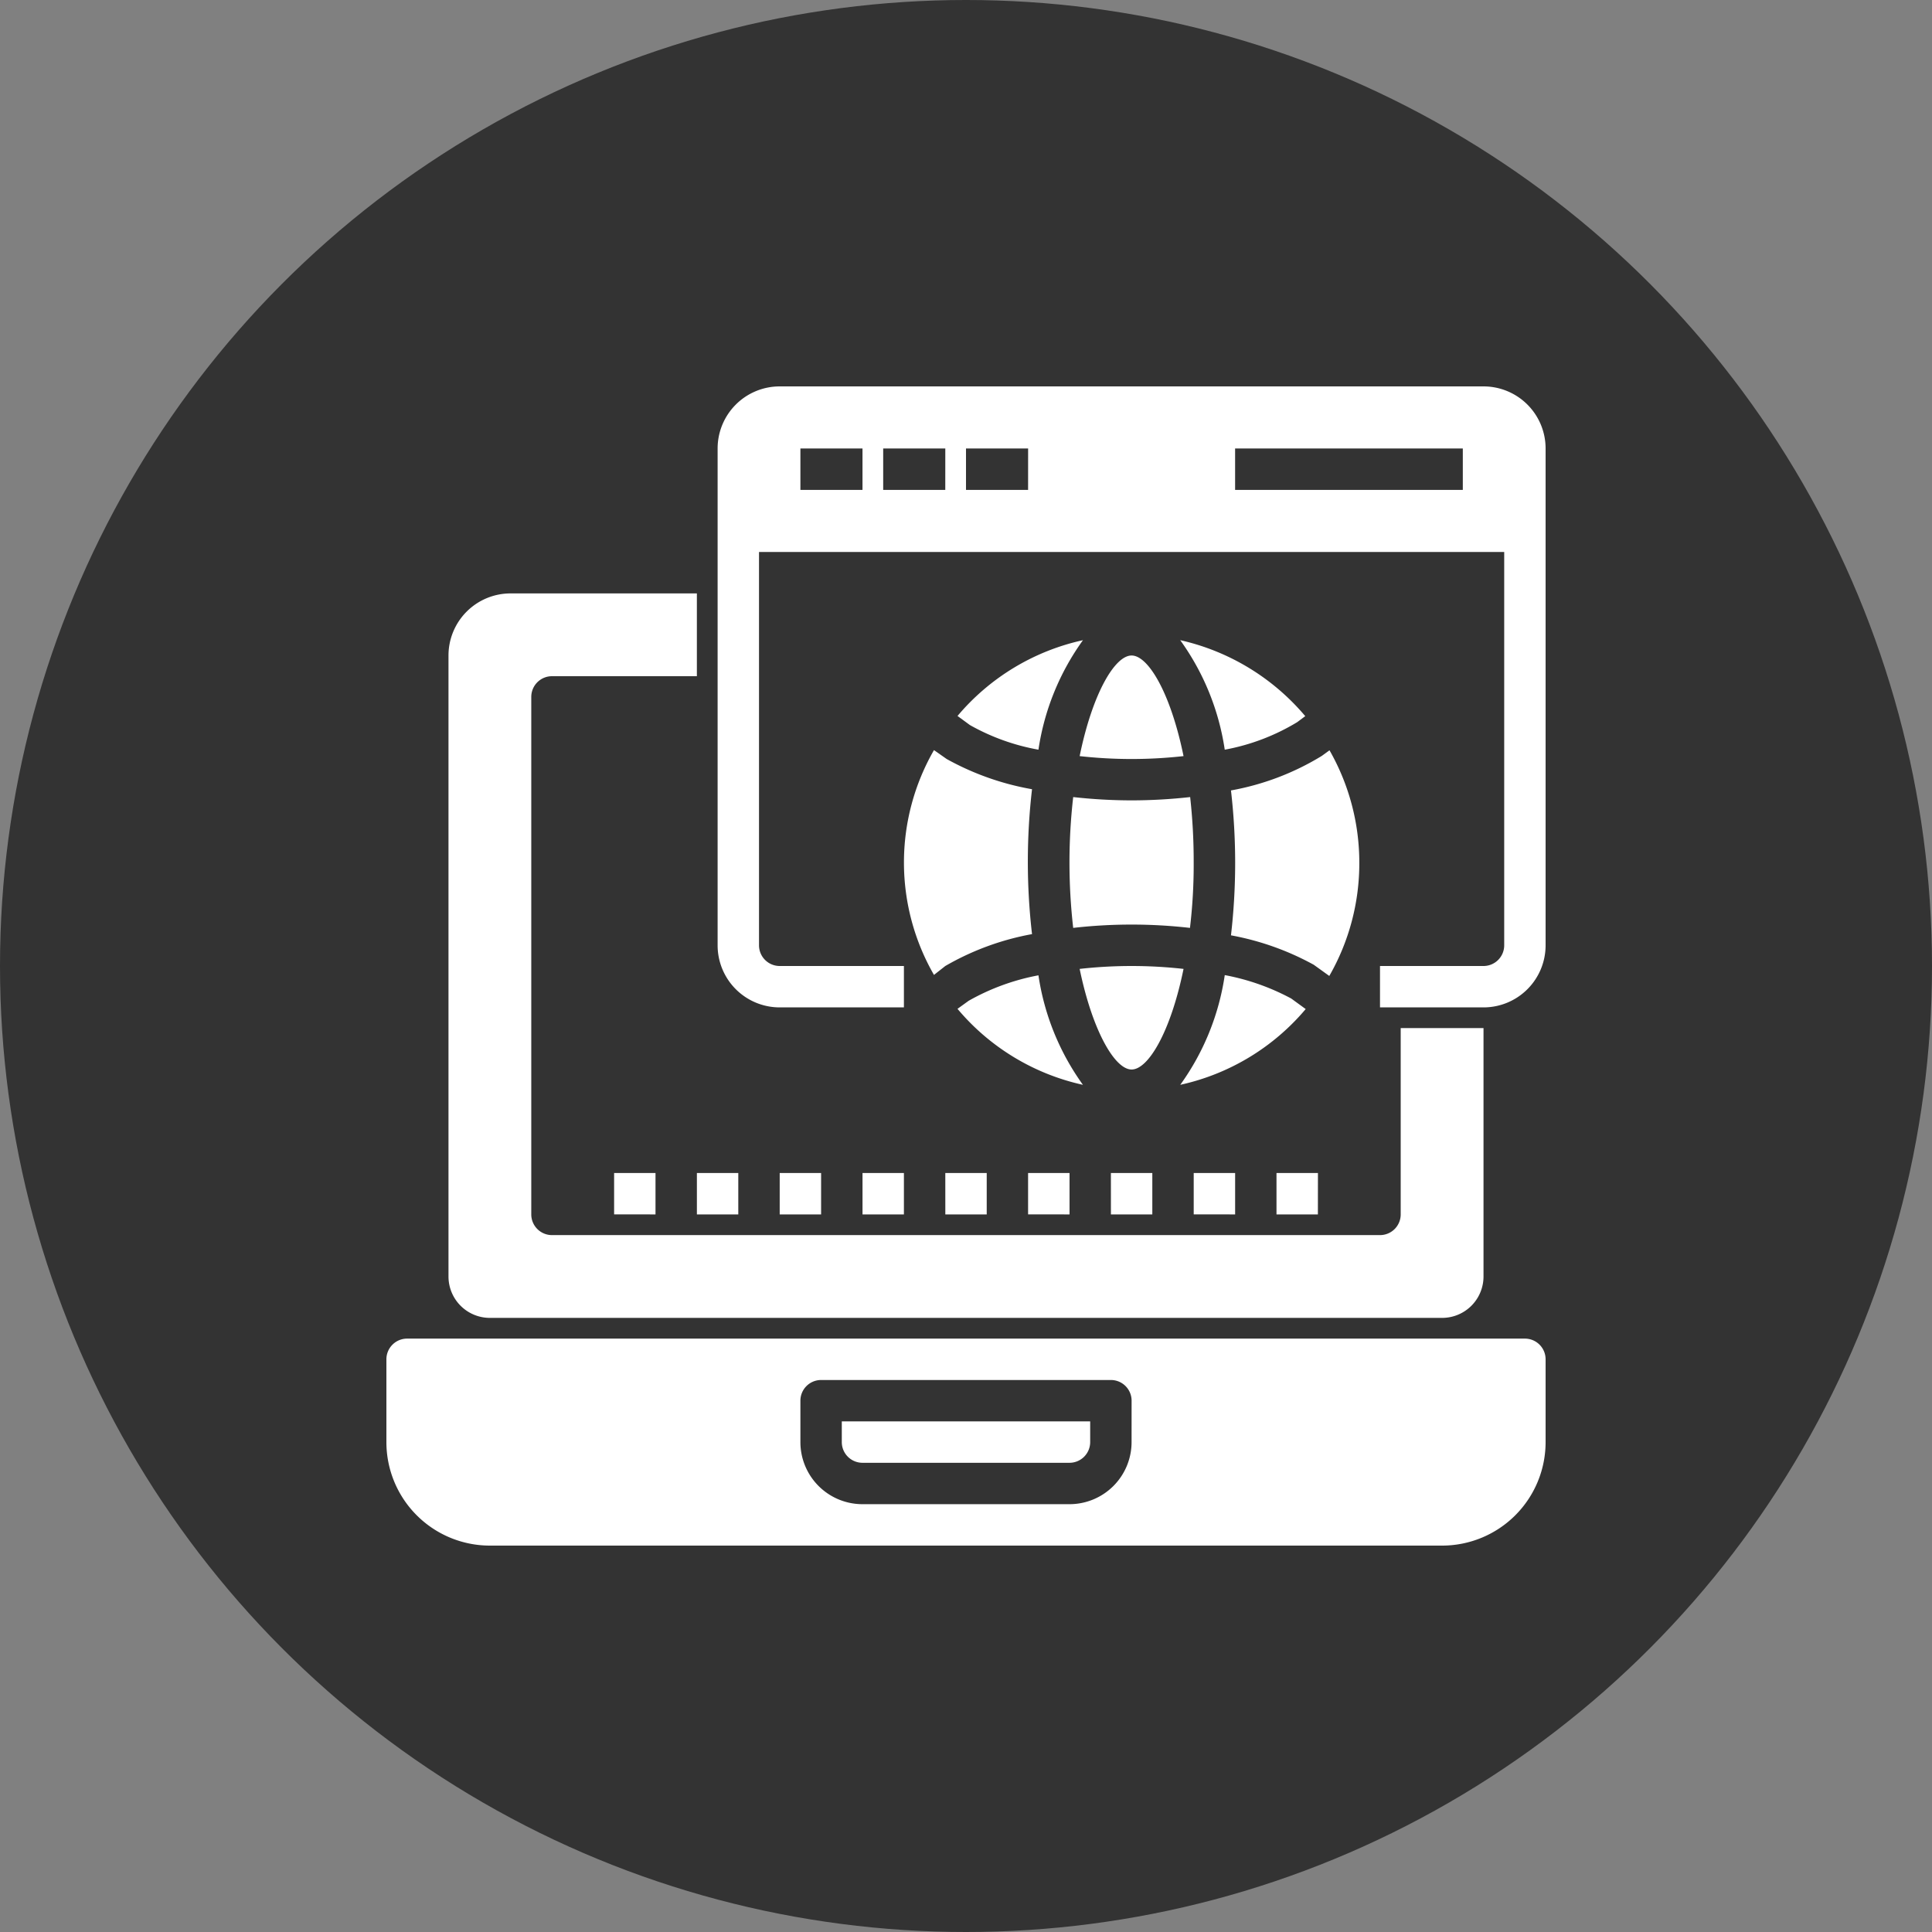
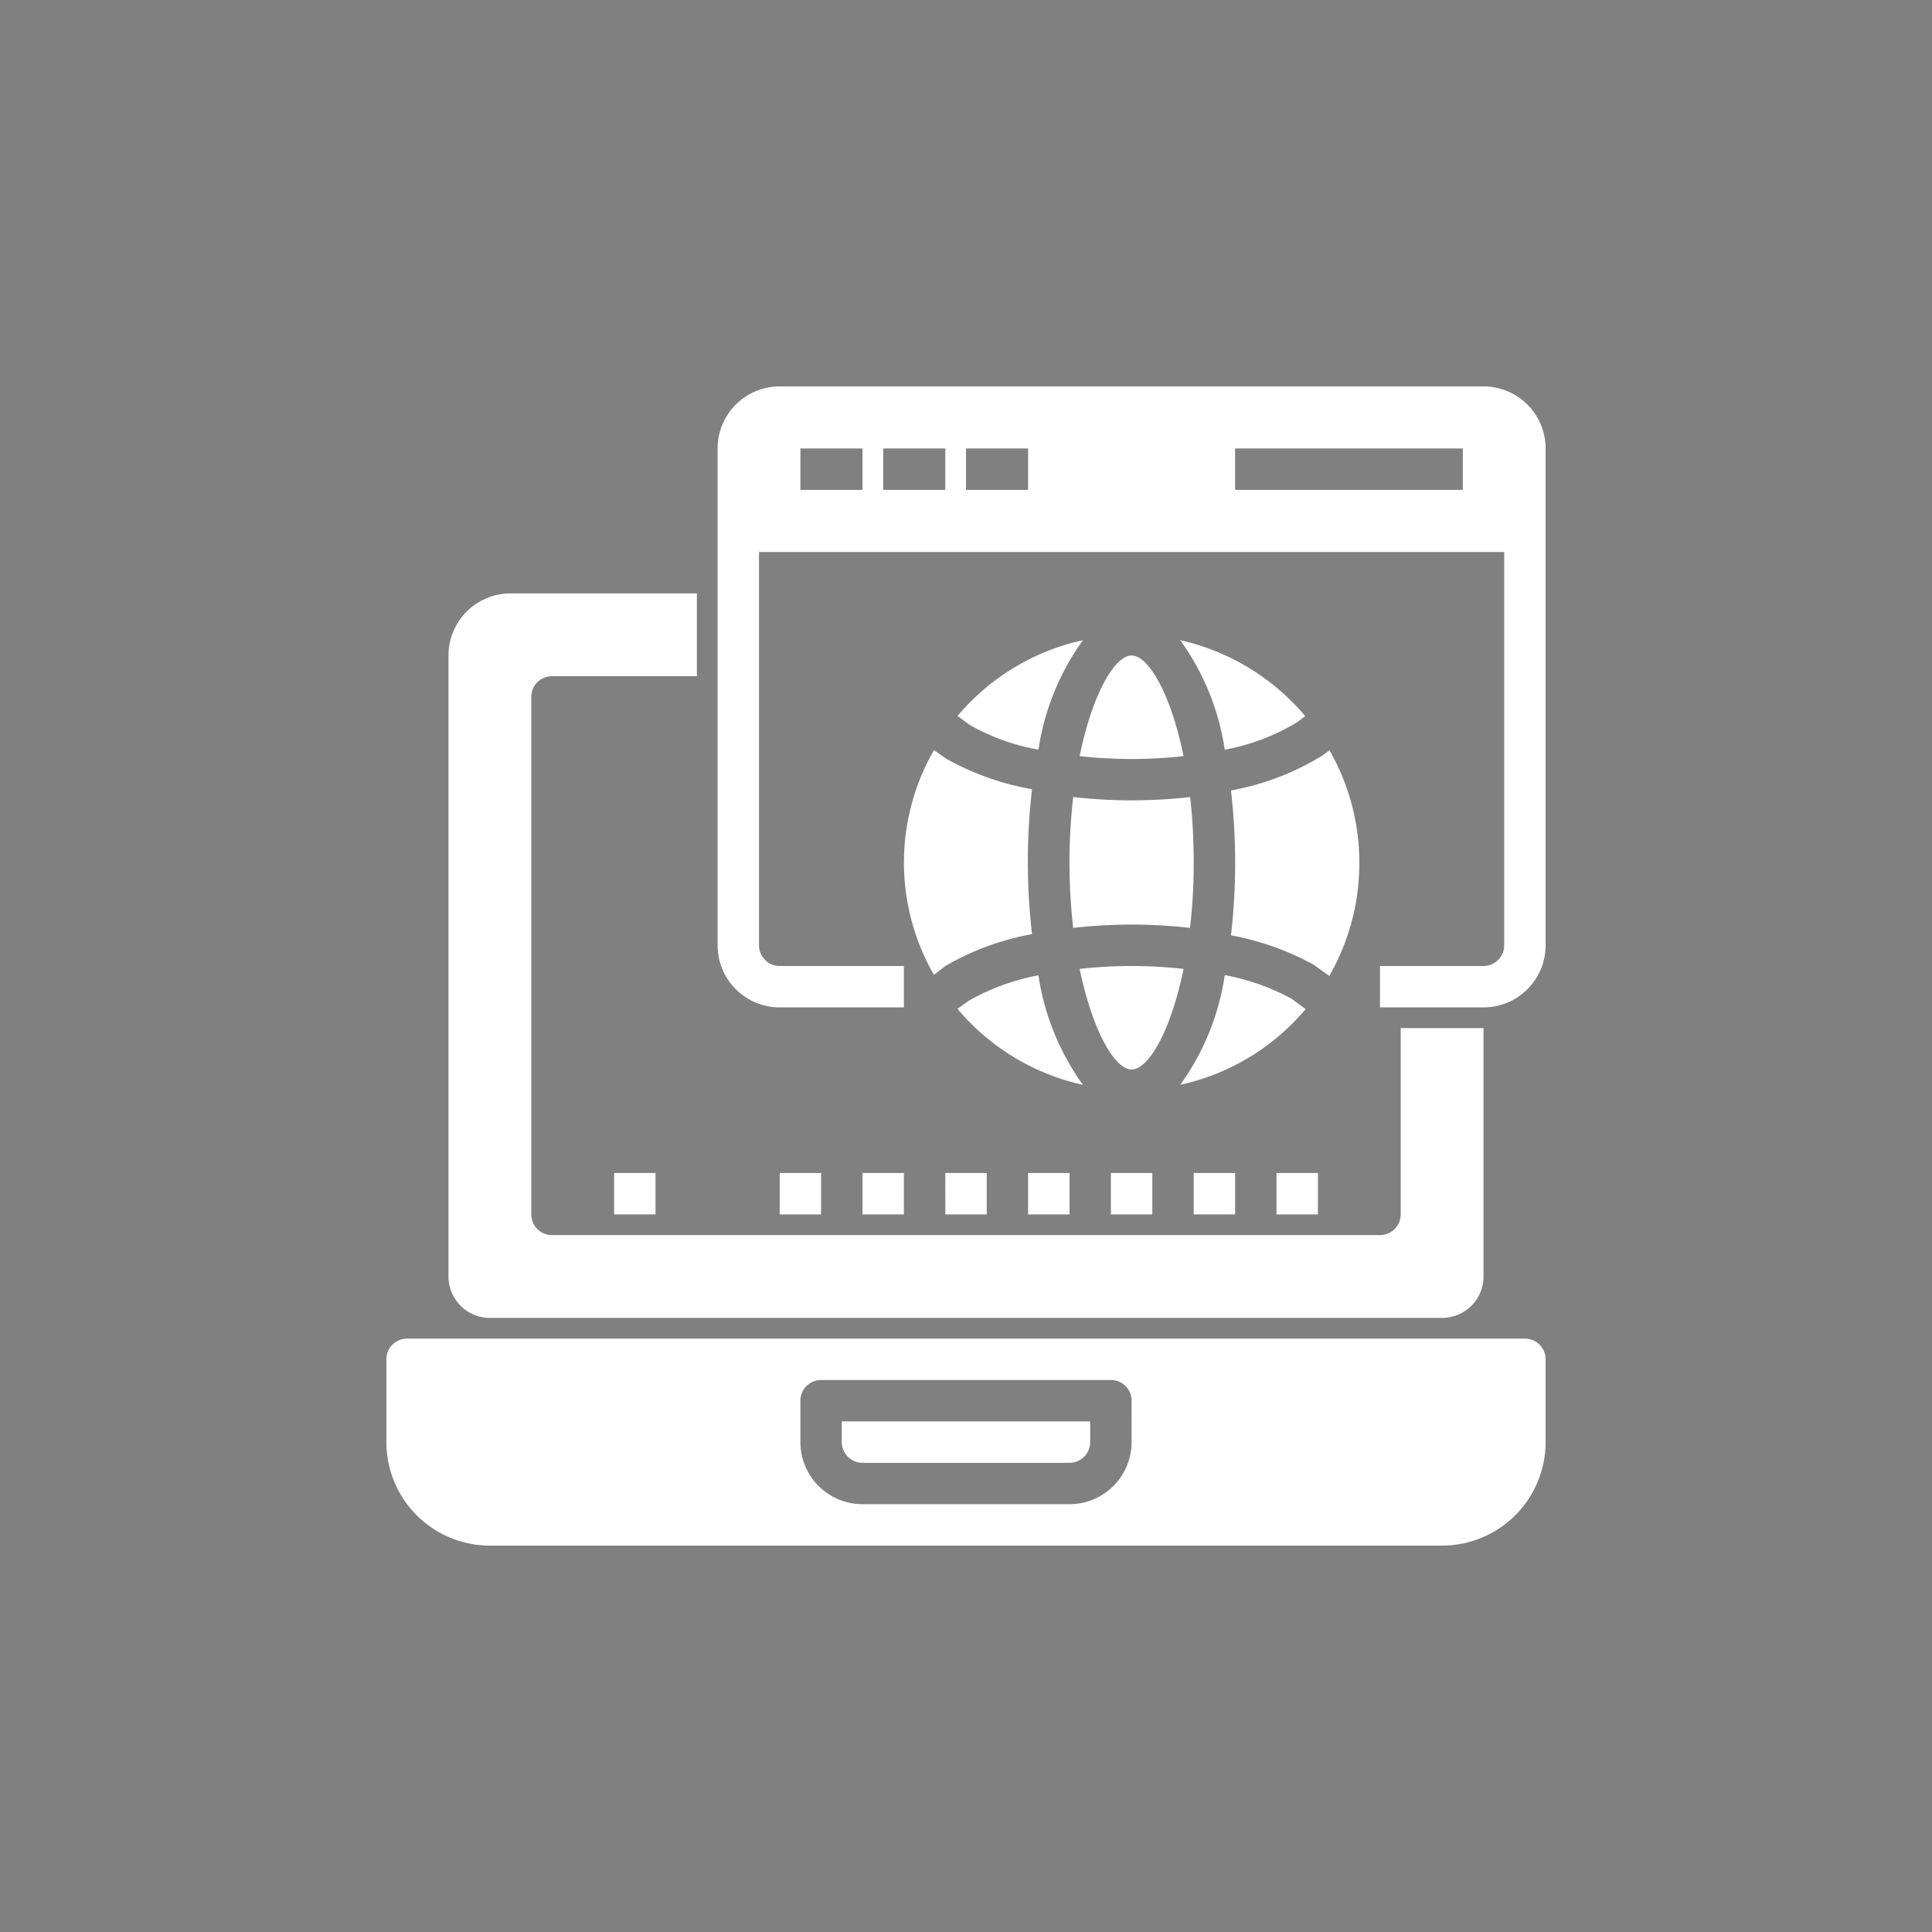
<svg xmlns="http://www.w3.org/2000/svg" width="80" height="80" viewBox="0 0 80 80">
  <rect x="0" y="0" width="80" height="80" fill="#808080" stroke="none" />
  <g transform="translate(-393 -2614)">
-     <circle cx="40" cy="40" r="40" transform="translate(393 2614)" fill="#333" />
    <g transform="translate(405 2626)">
-       <path d="M6.571,40.857V15.143a2.571,2.571,0,0,1,2.571-2.571h7.714V16h-6a.857.857,0,0,0-.857.857V38.286a.857.857,0,0,0,.857.857H45.143A.857.857,0,0,0,46,38.286V30.571h3.429V40.857a1.714,1.714,0,0,1-1.714,1.714H8.286A1.714,1.714,0,0,1,6.571,40.857Zm16.286,6.857a.857.857,0,0,0,.857.857h8.571a.857.857,0,0,0,.857-.857v-.857H22.857ZM52,44.286v3.429A4.286,4.286,0,0,1,47.714,52H8.286A4.286,4.286,0,0,1,4,47.714V44.286a.857.857,0,0,1,.857-.857H51.143A.857.857,0,0,1,52,44.286ZM34.857,46A.857.857,0,0,0,34,45.143H22a.857.857,0,0,0-.857.857v1.714a2.571,2.571,0,0,0,2.571,2.571h8.571a2.571,2.571,0,0,0,2.571-2.571ZM15.143,38.286V36.571H13.429v1.714Zm1.714,0h1.714V36.571H16.857Zm3.429-1.714v1.714H22V36.571Zm3.429,0v1.714h1.714V36.571Zm3.429,1.714h1.714V36.571H27.143Zm5.143,0V36.571H30.571v1.714Zm1.714,0h1.714V36.571H34Zm5.143,0V36.571H37.429v1.714Zm3.429-1.714H40.857v1.714h1.714ZM52,6.571V27.143a2.571,2.571,0,0,1-2.571,2.571H45.143V28h4.286a.857.857,0,0,0,.857-.857V10.857H19.429V27.143a.857.857,0,0,0,.857.857h5.143v1.714H20.286a2.571,2.571,0,0,1-2.571-2.571V6.571A2.571,2.571,0,0,1,20.286,4H49.429A2.571,2.571,0,0,1,52,6.571Zm-28.286,0H21.143V8.286h2.571Zm3.429,0H24.571V8.286h2.571Zm3.429,0H28V8.286h2.571Zm18,0H39.143V8.286h9.429ZM42.066,29.783l-.6-.437a9.5,9.5,0,0,0-2.751-.969,10.337,10.337,0,0,1-1.843,4.543,9.429,9.429,0,0,0,5.194-3.137ZM34.857,28a19.5,19.5,0,0,0-2.151.12c.531,2.571,1.457,4.166,2.151,4.166s1.62-1.569,2.151-4.166A19.38,19.38,0,0,0,34.857,28Zm9.429-4.286a9.377,9.377,0,0,0-1.234-4.646l-.317.231a10.886,10.886,0,0,1-3.763,1.431,26.04,26.04,0,0,1,0,6A11.357,11.357,0,0,1,42.4,27.949l.643.463a9.36,9.36,0,0,0,1.243-4.7Zm-9.429-8.571c-.694,0-1.62,1.569-2.151,4.166a19.5,19.5,0,0,0,2.151.12,19.5,19.5,0,0,0,2.151-.12C36.477,16.711,35.551,15.143,34.857,15.143Zm2.417,11.28a22.2,22.2,0,0,0,.154-2.709,24.147,24.147,0,0,0-.146-2.709,22.286,22.286,0,0,1-2.426.137,22.09,22.09,0,0,1-2.417-.137,23.854,23.854,0,0,0,0,5.417,21.369,21.369,0,0,1,4.834,0Zm-10.6-7.363a9.334,9.334,0,0,0,0,9.309L27.143,28a11.143,11.143,0,0,1,3.591-1.32,26.04,26.04,0,0,1,0-6A11.289,11.289,0,0,1,27.2,19.429ZM31,28.386a9.317,9.317,0,0,0-2.889,1.054l-.463.334a9.429,9.429,0,0,0,5.194,3.146A10.337,10.337,0,0,1,31,28.386Zm5.871-13.877a10.337,10.337,0,0,1,1.843,4.534,8.863,8.863,0,0,0,3-1.14l.334-.249a9.5,9.5,0,0,0-5.177-3.146Zm-9.223,3.137.514.377A8.974,8.974,0,0,0,31,19.043a10.337,10.337,0,0,1,1.843-4.534,9.429,9.429,0,0,0-5.194,3.137Z" fill="#fff" />
+       <path d="M6.571,40.857V15.143a2.571,2.571,0,0,1,2.571-2.571h7.714V16h-6a.857.857,0,0,0-.857.857V38.286a.857.857,0,0,0,.857.857H45.143A.857.857,0,0,0,46,38.286V30.571h3.429V40.857a1.714,1.714,0,0,1-1.714,1.714H8.286A1.714,1.714,0,0,1,6.571,40.857Zm16.286,6.857a.857.857,0,0,0,.857.857h8.571a.857.857,0,0,0,.857-.857v-.857H22.857ZM52,44.286v3.429A4.286,4.286,0,0,1,47.714,52H8.286A4.286,4.286,0,0,1,4,47.714V44.286a.857.857,0,0,1,.857-.857H51.143A.857.857,0,0,1,52,44.286ZM34.857,46A.857.857,0,0,0,34,45.143H22a.857.857,0,0,0-.857.857v1.714a2.571,2.571,0,0,0,2.571,2.571h8.571a2.571,2.571,0,0,0,2.571-2.571ZM15.143,38.286V36.571H13.429v1.714Zm1.714,0h1.714H16.857Zm3.429-1.714v1.714H22V36.571Zm3.429,0v1.714h1.714V36.571Zm3.429,1.714h1.714V36.571H27.143Zm5.143,0V36.571H30.571v1.714Zm1.714,0h1.714V36.571H34Zm5.143,0V36.571H37.429v1.714Zm3.429-1.714H40.857v1.714h1.714ZM52,6.571V27.143a2.571,2.571,0,0,1-2.571,2.571H45.143V28h4.286a.857.857,0,0,0,.857-.857V10.857H19.429V27.143a.857.857,0,0,0,.857.857h5.143v1.714H20.286a2.571,2.571,0,0,1-2.571-2.571V6.571A2.571,2.571,0,0,1,20.286,4H49.429A2.571,2.571,0,0,1,52,6.571Zm-28.286,0H21.143V8.286h2.571Zm3.429,0H24.571V8.286h2.571Zm3.429,0H28V8.286h2.571Zm18,0H39.143V8.286h9.429ZM42.066,29.783l-.6-.437a9.5,9.5,0,0,0-2.751-.969,10.337,10.337,0,0,1-1.843,4.543,9.429,9.429,0,0,0,5.194-3.137ZM34.857,28a19.5,19.5,0,0,0-2.151.12c.531,2.571,1.457,4.166,2.151,4.166s1.62-1.569,2.151-4.166A19.38,19.38,0,0,0,34.857,28Zm9.429-4.286a9.377,9.377,0,0,0-1.234-4.646l-.317.231a10.886,10.886,0,0,1-3.763,1.431,26.04,26.04,0,0,1,0,6A11.357,11.357,0,0,1,42.4,27.949l.643.463a9.36,9.36,0,0,0,1.243-4.7Zm-9.429-8.571c-.694,0-1.62,1.569-2.151,4.166a19.5,19.5,0,0,0,2.151.12,19.5,19.5,0,0,0,2.151-.12C36.477,16.711,35.551,15.143,34.857,15.143Zm2.417,11.28a22.2,22.2,0,0,0,.154-2.709,24.147,24.147,0,0,0-.146-2.709,22.286,22.286,0,0,1-2.426.137,22.09,22.09,0,0,1-2.417-.137,23.854,23.854,0,0,0,0,5.417,21.369,21.369,0,0,1,4.834,0Zm-10.6-7.363a9.334,9.334,0,0,0,0,9.309L27.143,28a11.143,11.143,0,0,1,3.591-1.32,26.04,26.04,0,0,1,0-6A11.289,11.289,0,0,1,27.2,19.429ZM31,28.386a9.317,9.317,0,0,0-2.889,1.054l-.463.334a9.429,9.429,0,0,0,5.194,3.146A10.337,10.337,0,0,1,31,28.386Zm5.871-13.877a10.337,10.337,0,0,1,1.843,4.534,8.863,8.863,0,0,0,3-1.14l.334-.249a9.5,9.5,0,0,0-5.177-3.146Zm-9.223,3.137.514.377A8.974,8.974,0,0,0,31,19.043a10.337,10.337,0,0,1,1.843-4.534,9.429,9.429,0,0,0-5.194,3.137Z" fill="#fff" />
    </g>
  </g>
</svg>